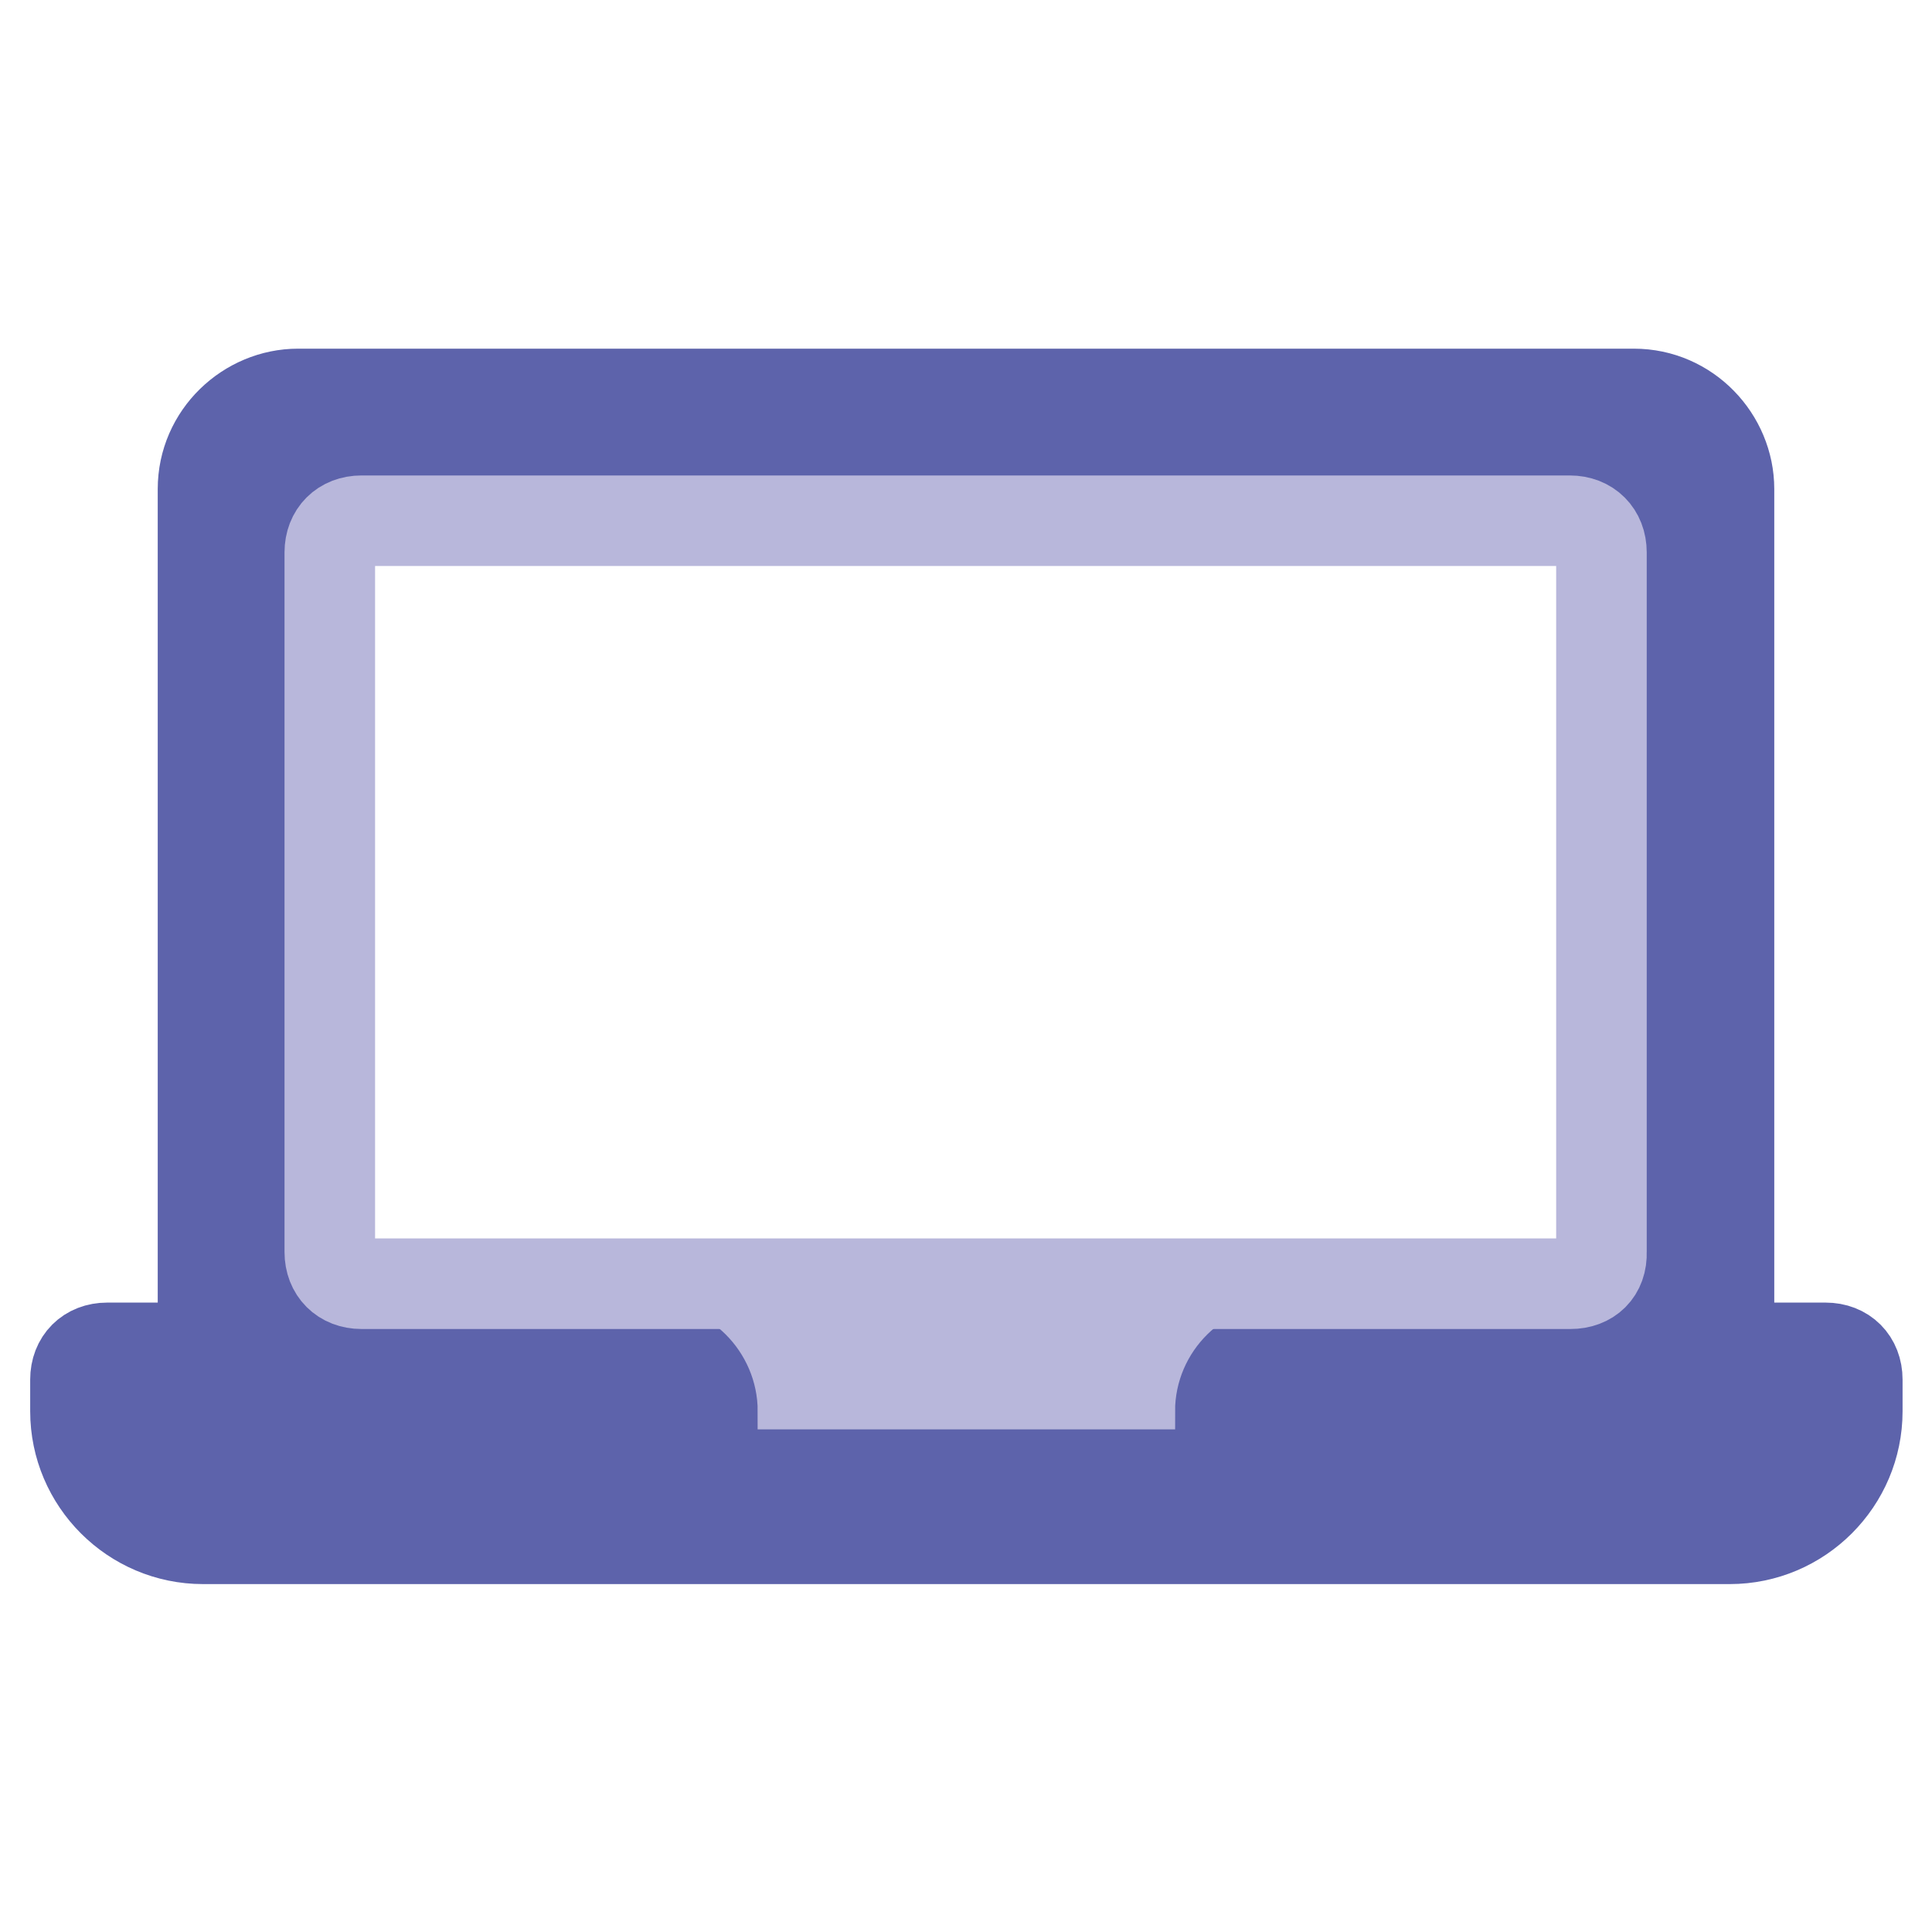
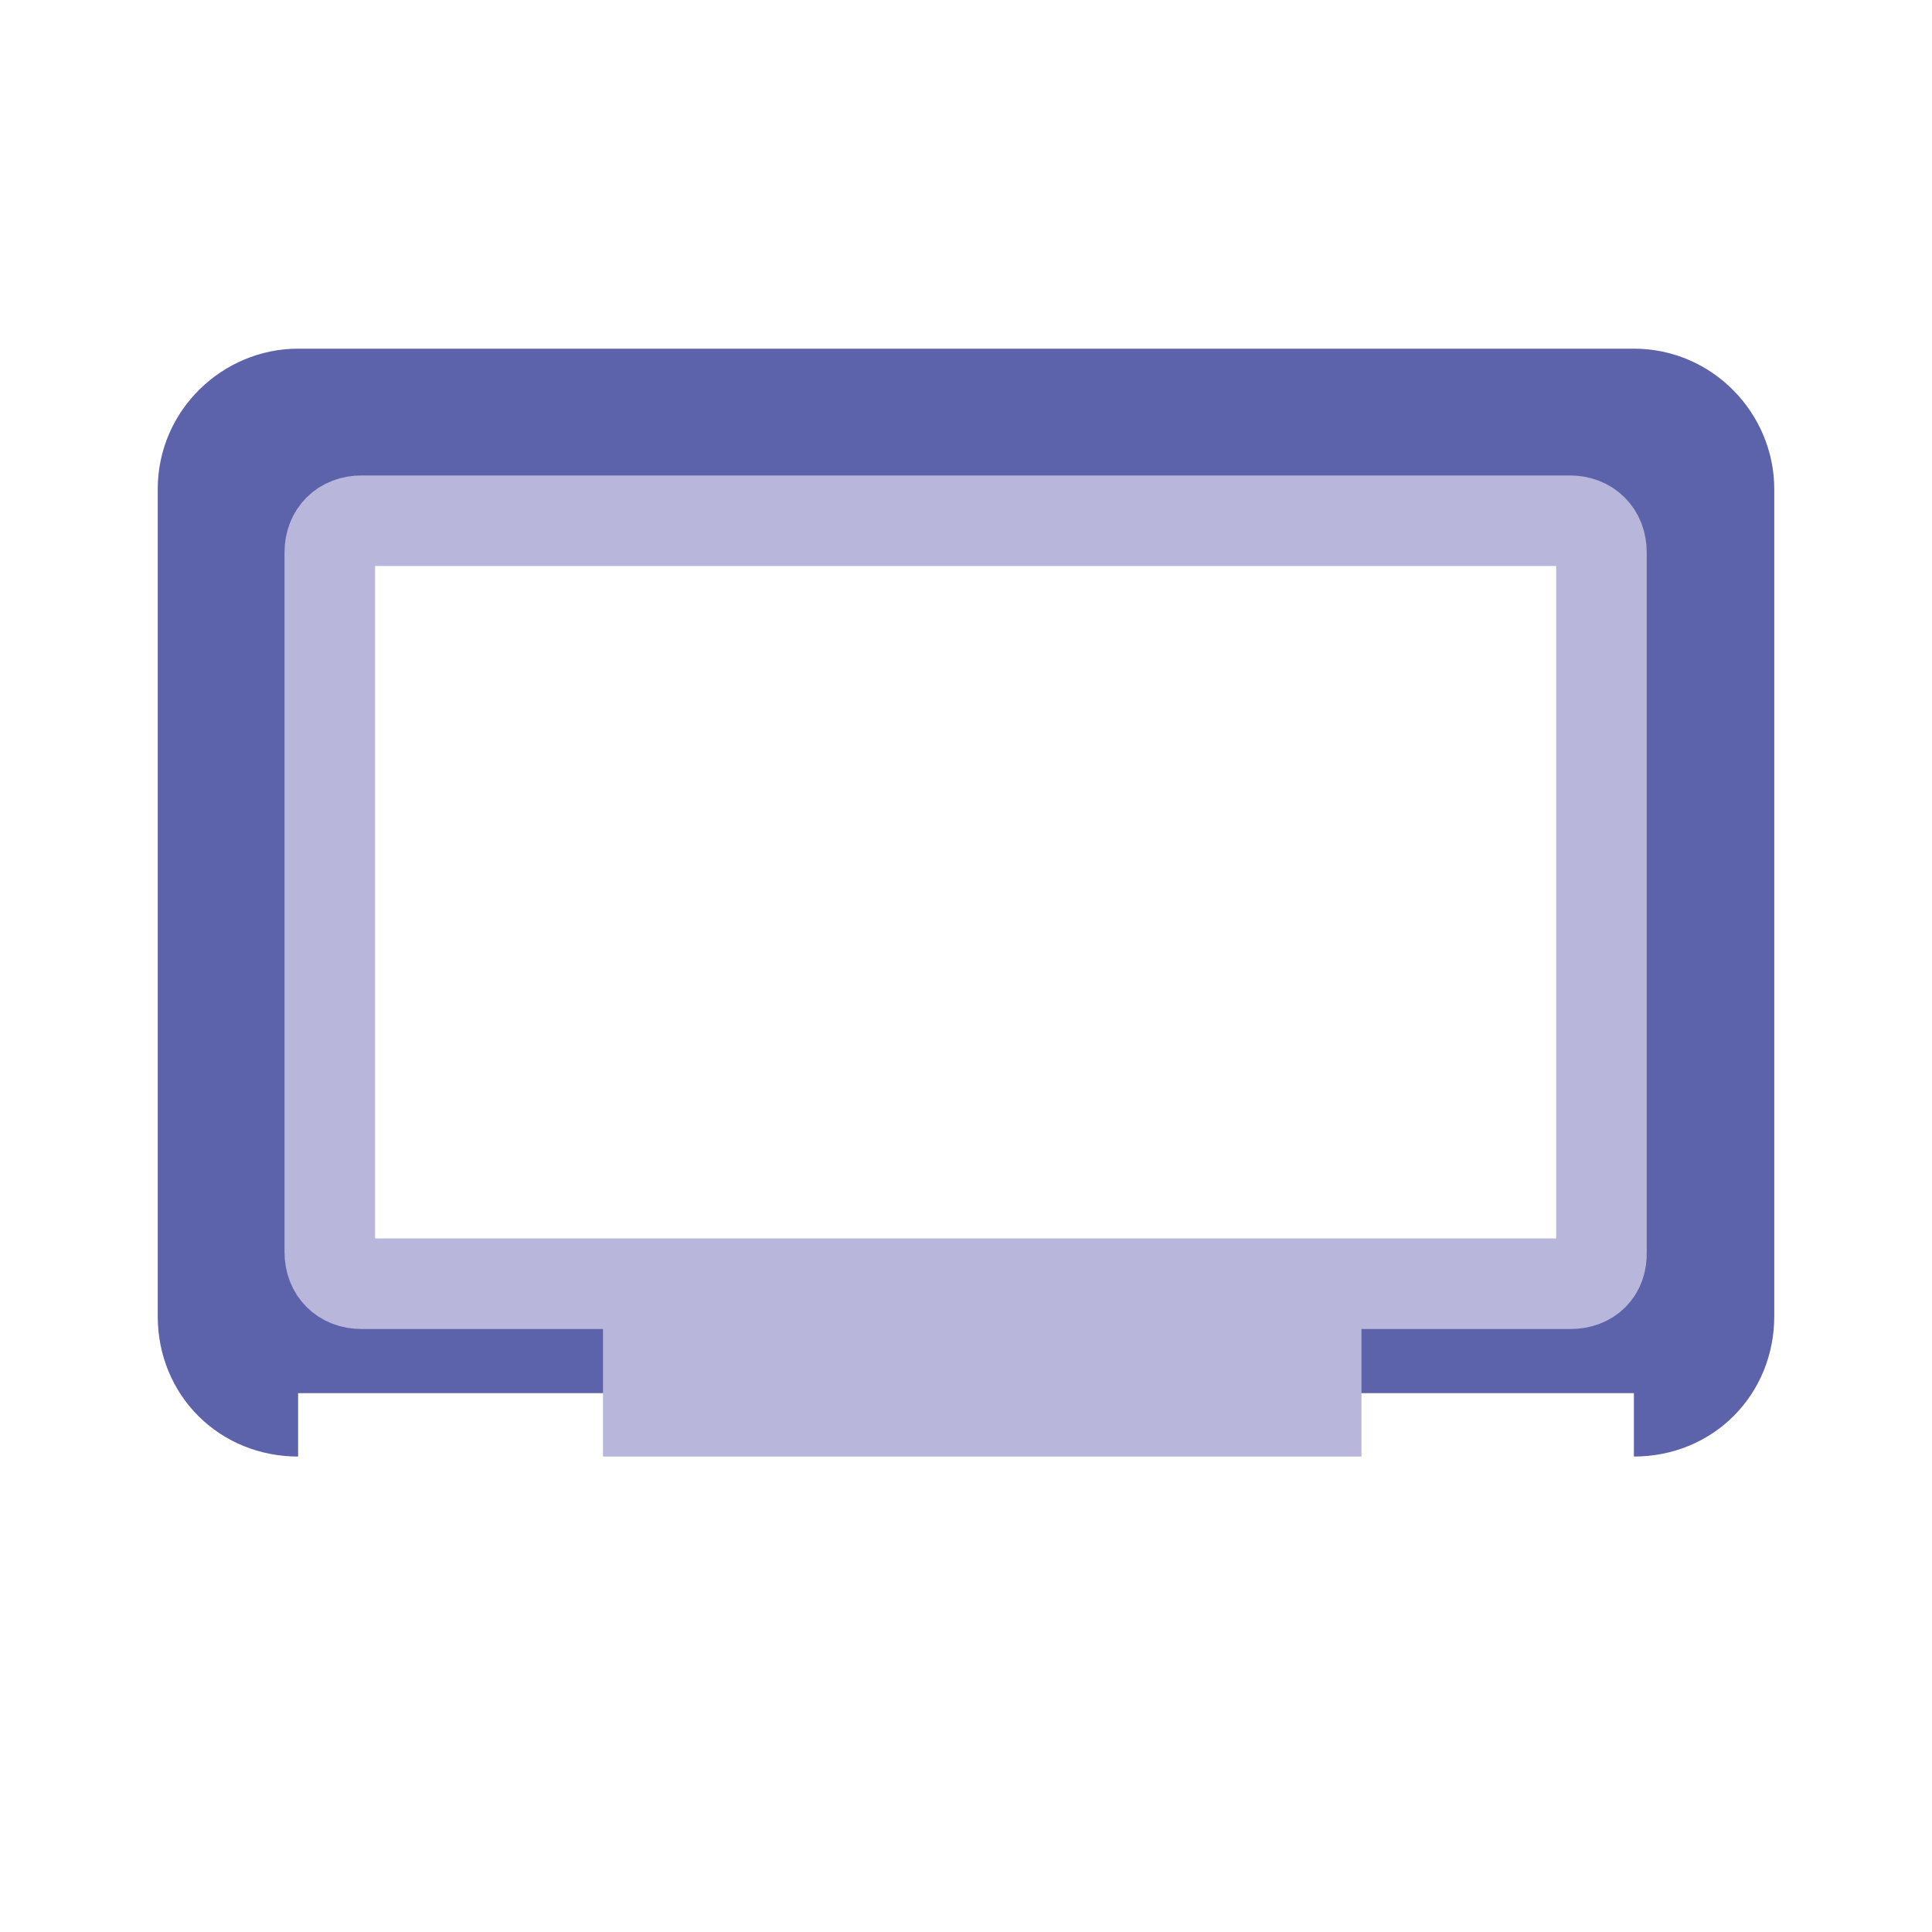
<svg xmlns="http://www.w3.org/2000/svg" version="1.1" x="0px" y="0px" viewBox="0 0 256 256" enable-background="new 0 0 256 256" xml:space="preserve">
  <g>
    <path stroke-width="12" fill-opacity="0" stroke="#5d63ab" d="M216.5,187c7.2,0,12.6-5.5,12.6-12.6V64.8c0-6.7-5.5-12.6-12.6-12.6h-177c-6.7,0-12.6,5.5-12.6,12.6v109.6 c0,7.2,5.5,12.6,12.6,12.6 M39.5,178.6c-2.5,0-4.2-1.7-4.2-4.2V64.8c0-2.5,1.7-4.2,4.2-4.2h177c2.5,0,4.2,1.7,4.2,4.2v109.6 c0,2.5-1.7,4.2-4.2,4.2H39.5z" />
    <path stroke-width="12" fill-opacity="0" stroke="#b8b7db" d="M85.9,178.6h88.5v8.4H85.9V178.6z" />
-     <path stroke-width="12" fill-opacity="0" stroke="#5d63ab" d="M161.7,187h75.9c0,4.6-3.8,8.4-8.4,8.4H26.9c-4.6,0-8.4-3.8-8.4-8.4h75.9c0-4.6-3.8-8.4-8.4-8.4H14.2 c-2.5,0-4.2,1.7-4.2,4.2v4.2c0,9.3,7.6,16.9,16.9,16.9h202.3c9.3,0,16.9-7.6,16.9-16.9v-4.2c0-2.5-1.7-4.2-4.2-4.2h-71.6 C165.5,178.6,161.7,182.4,161.7,187z" />
    <path stroke-width="12" fill-opacity="0" stroke="#b8b7db" d="M208.1,170.1H47.9c-2.5,0-4.2-1.7-4.2-4.2V73.2c0-2.5,1.7-4.2,4.2-4.2h160.1c2.5,0,4.2,1.7,4.2,4.2v92.7 C212.3,168.5,210.6,170.1,208.1,170.1z" />
  </g>
</svg>